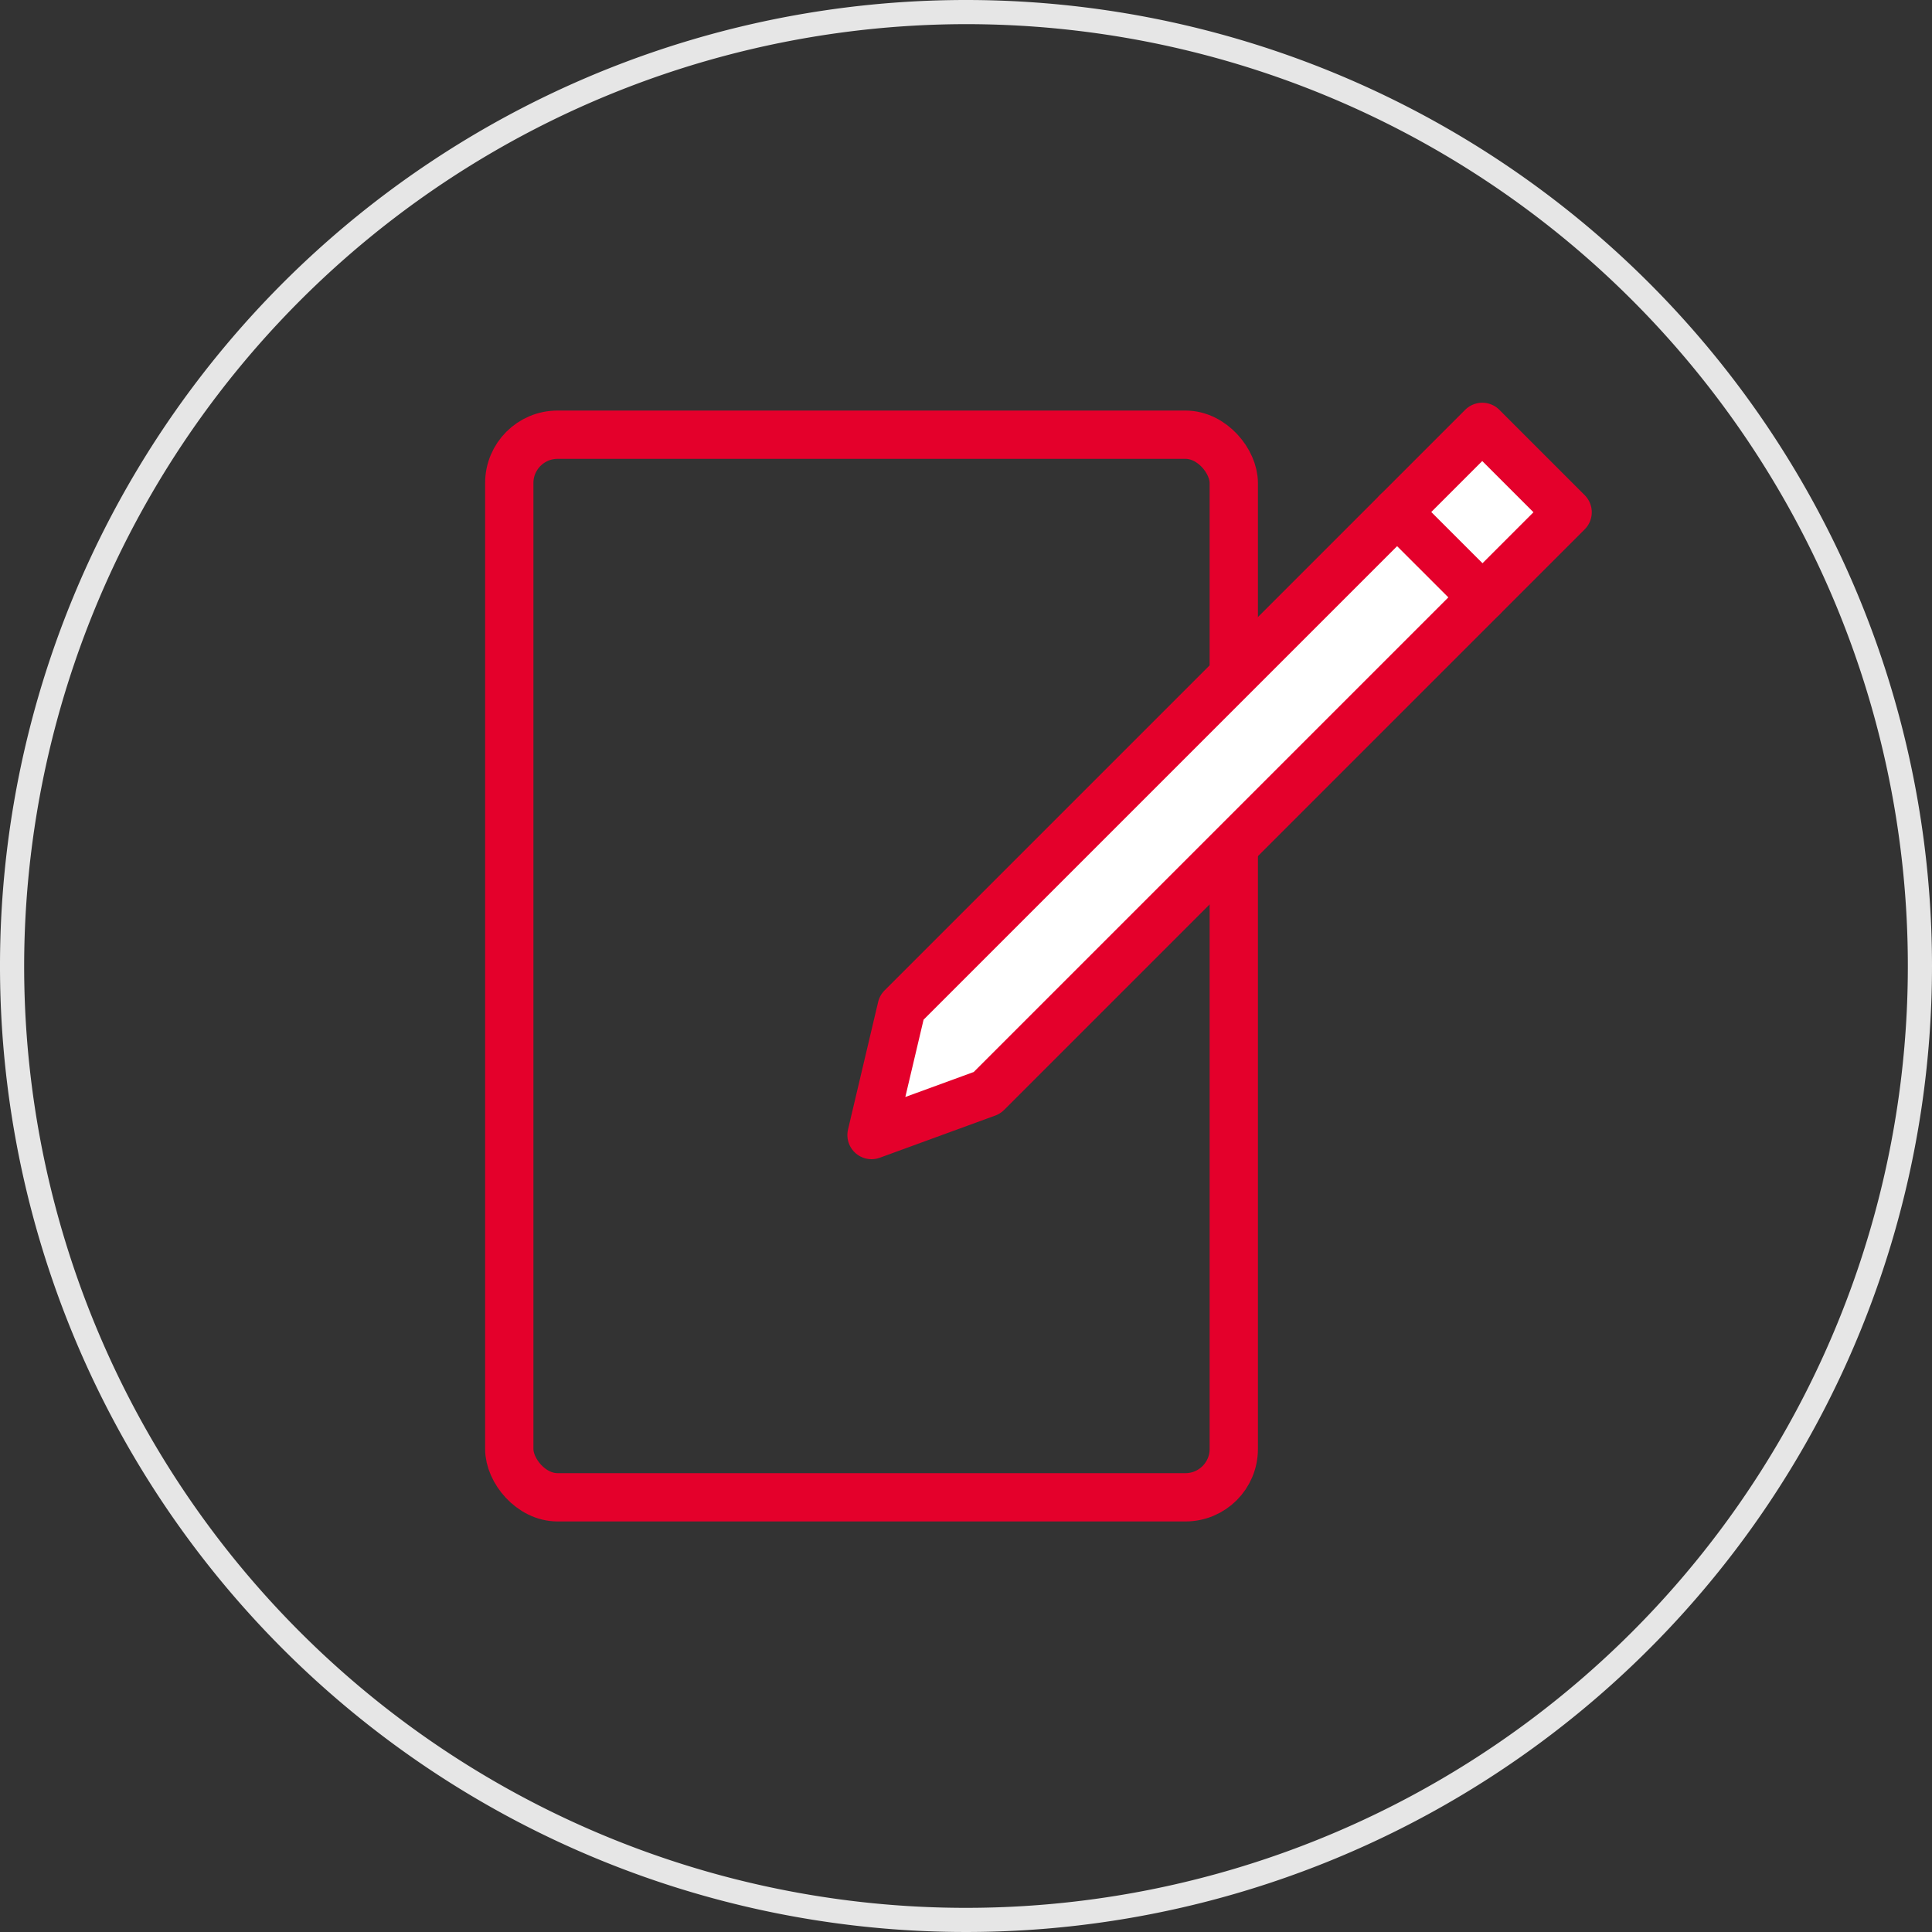
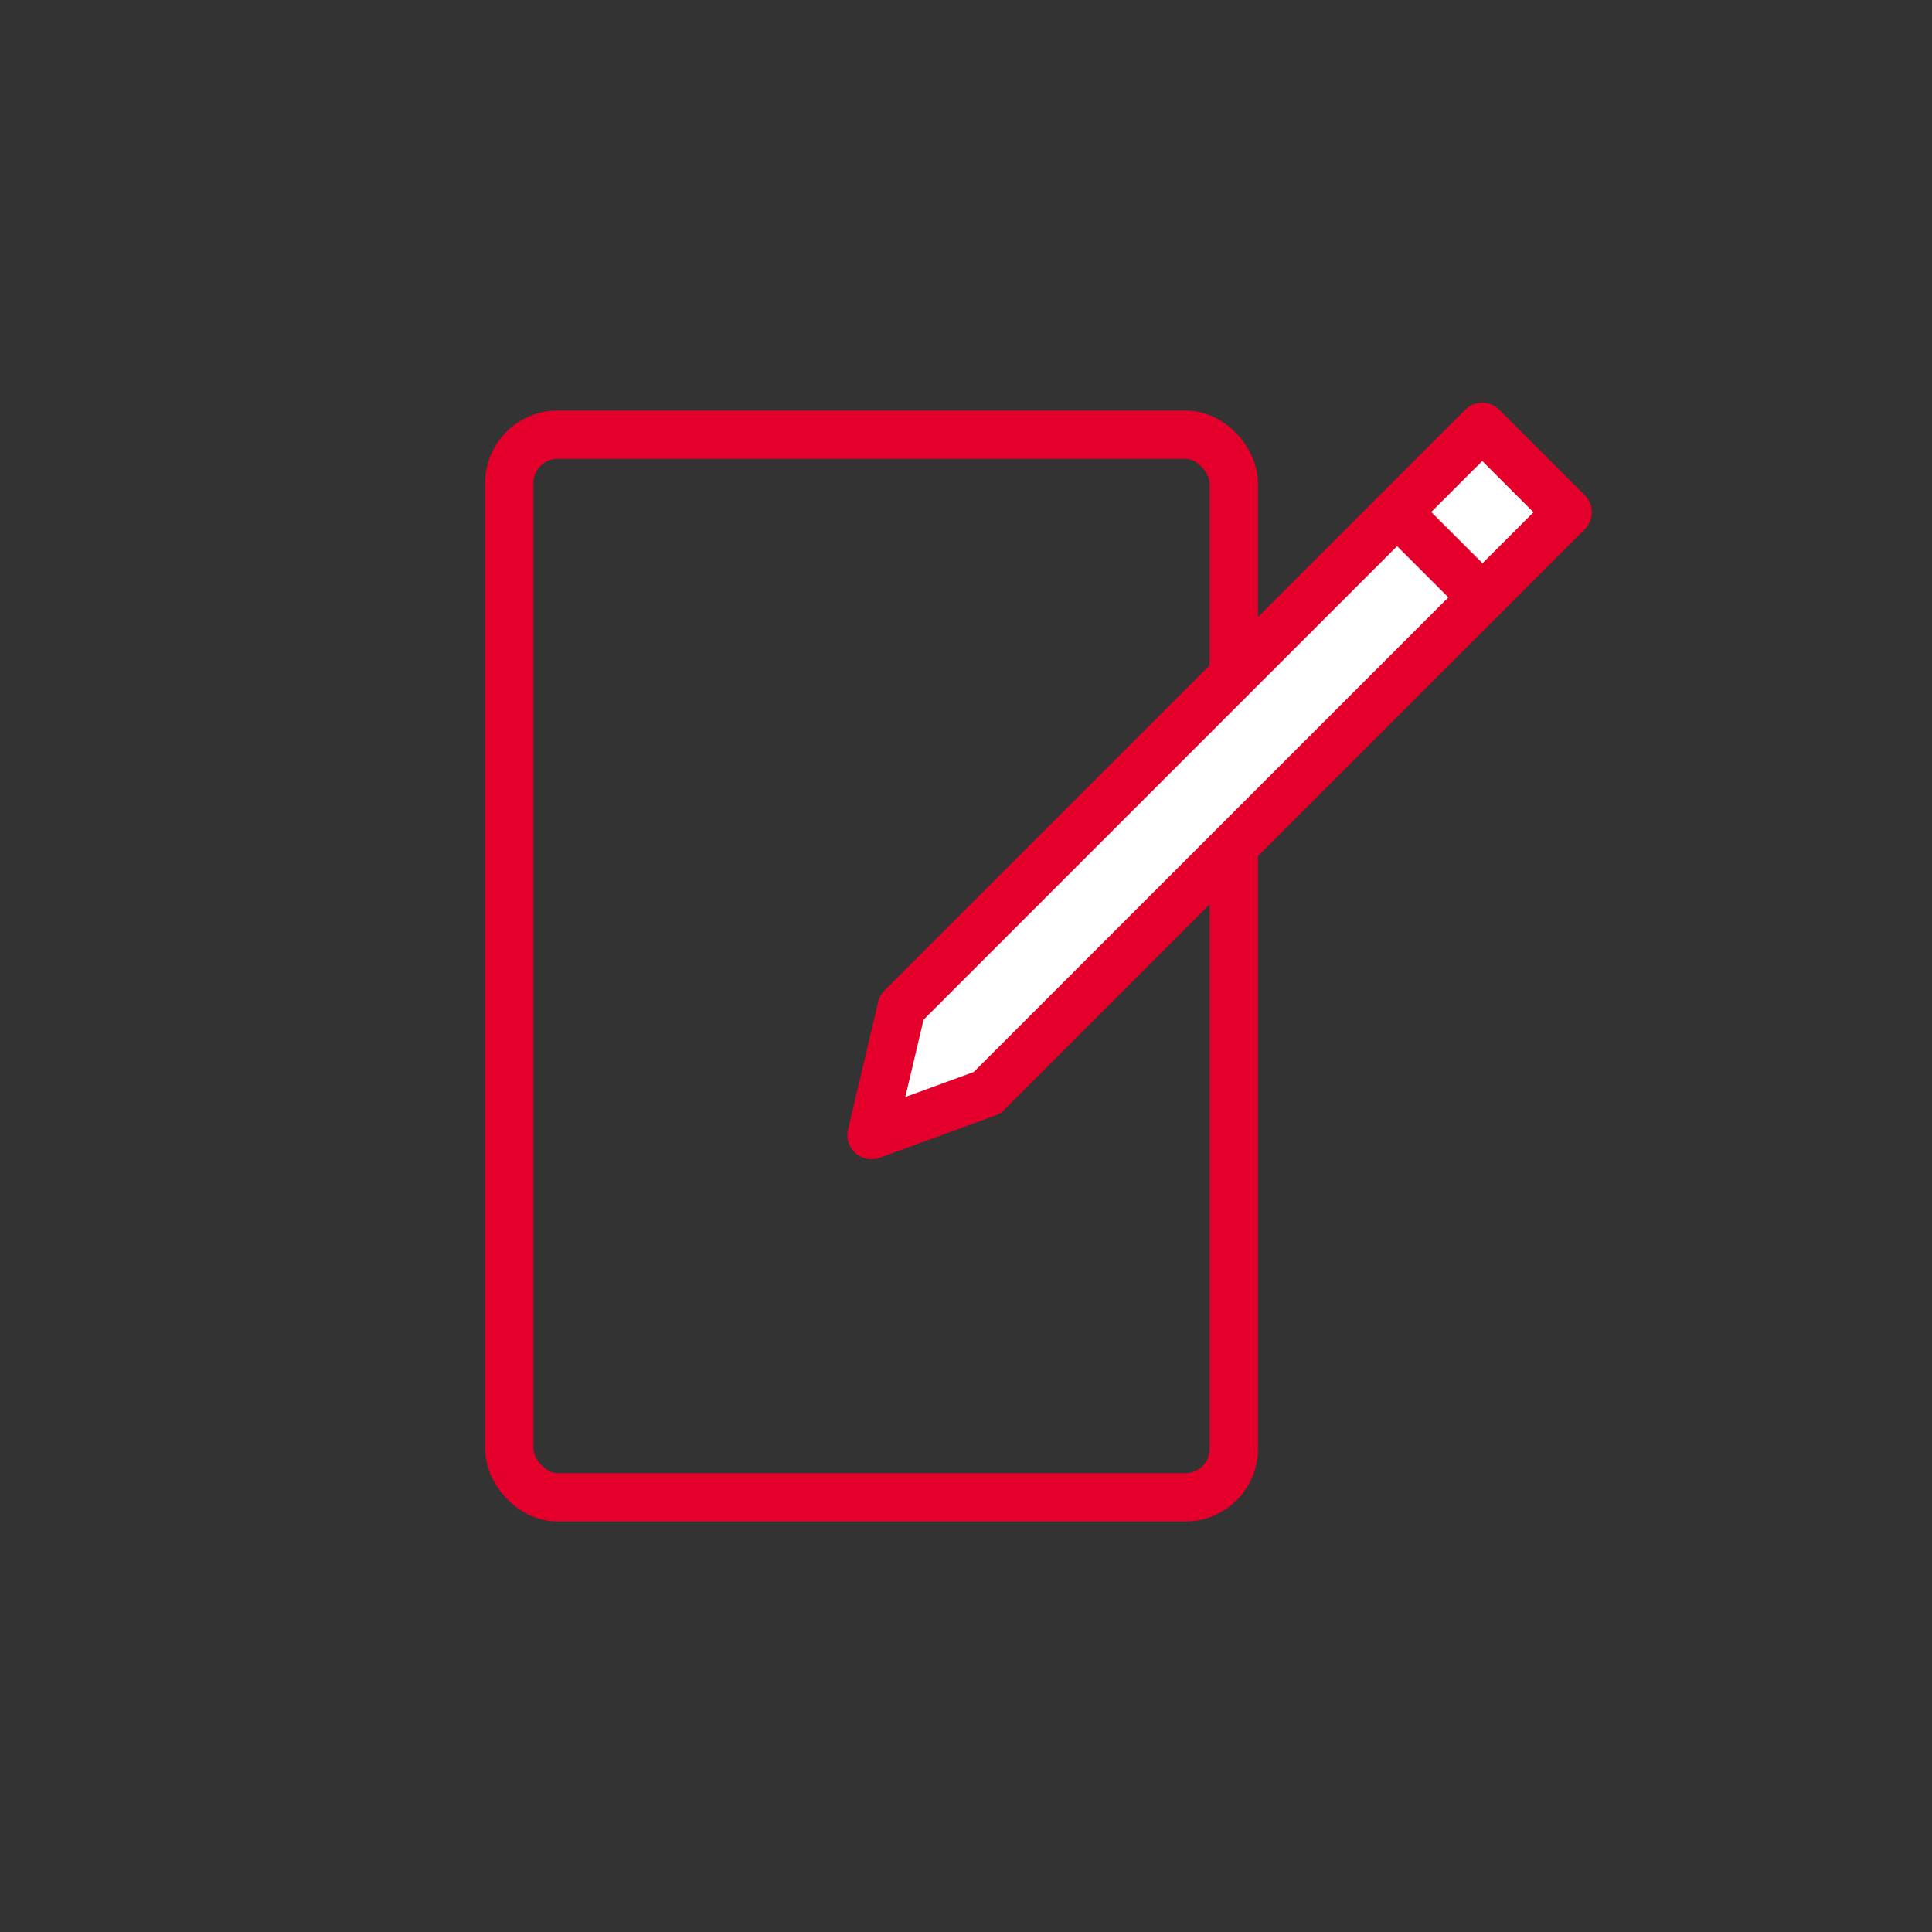
<svg xmlns="http://www.w3.org/2000/svg" width="80" height="80" viewBox="0 0 80 80">
  <rect x="0" y="0" width="80" height="80" fill="#333333" stroke="none" />
  <defs>
    <style>
      .cls-1 {
        fill: #e6e6e6;
      }

      .cls-2 {
        fill: none;
      }

      .cls-2, .cls-3 {
        stroke: #e4002b;
        stroke-linecap: round;
        stroke-linejoin: round;
        stroke-width: 2px;
      }

      .cls-3 {
        fill: #fff;
      }
    </style>
  </defs>
  <title>Icons</title>
  <g id="grey_circle" data-name="grey circle">
-     <path class="cls-1" d="M40,1A39,39,0,1,1,1,40,39.044,39.044,0,0,1,40,1m0-1A40,40,0,1,0,80,40,40,40,0,0,0,40,0Z" />
-   </g>
+     </g>
  <g id="graphic">
    <g>
      <rect class="cls-2" x="21.088" y="18" width="30" height="44" rx="2" />
      <g>
        <polygon class="cls-3" points="40.87 45.253 36.088 47 37.335 41.718 61.377 17.676 64.912 21.211 40.87 45.253" />
        <line class="cls-3" x1="57.851" y1="21.201" x2="61.387" y2="24.736" />
      </g>
    </g>
  </g>
</svg>